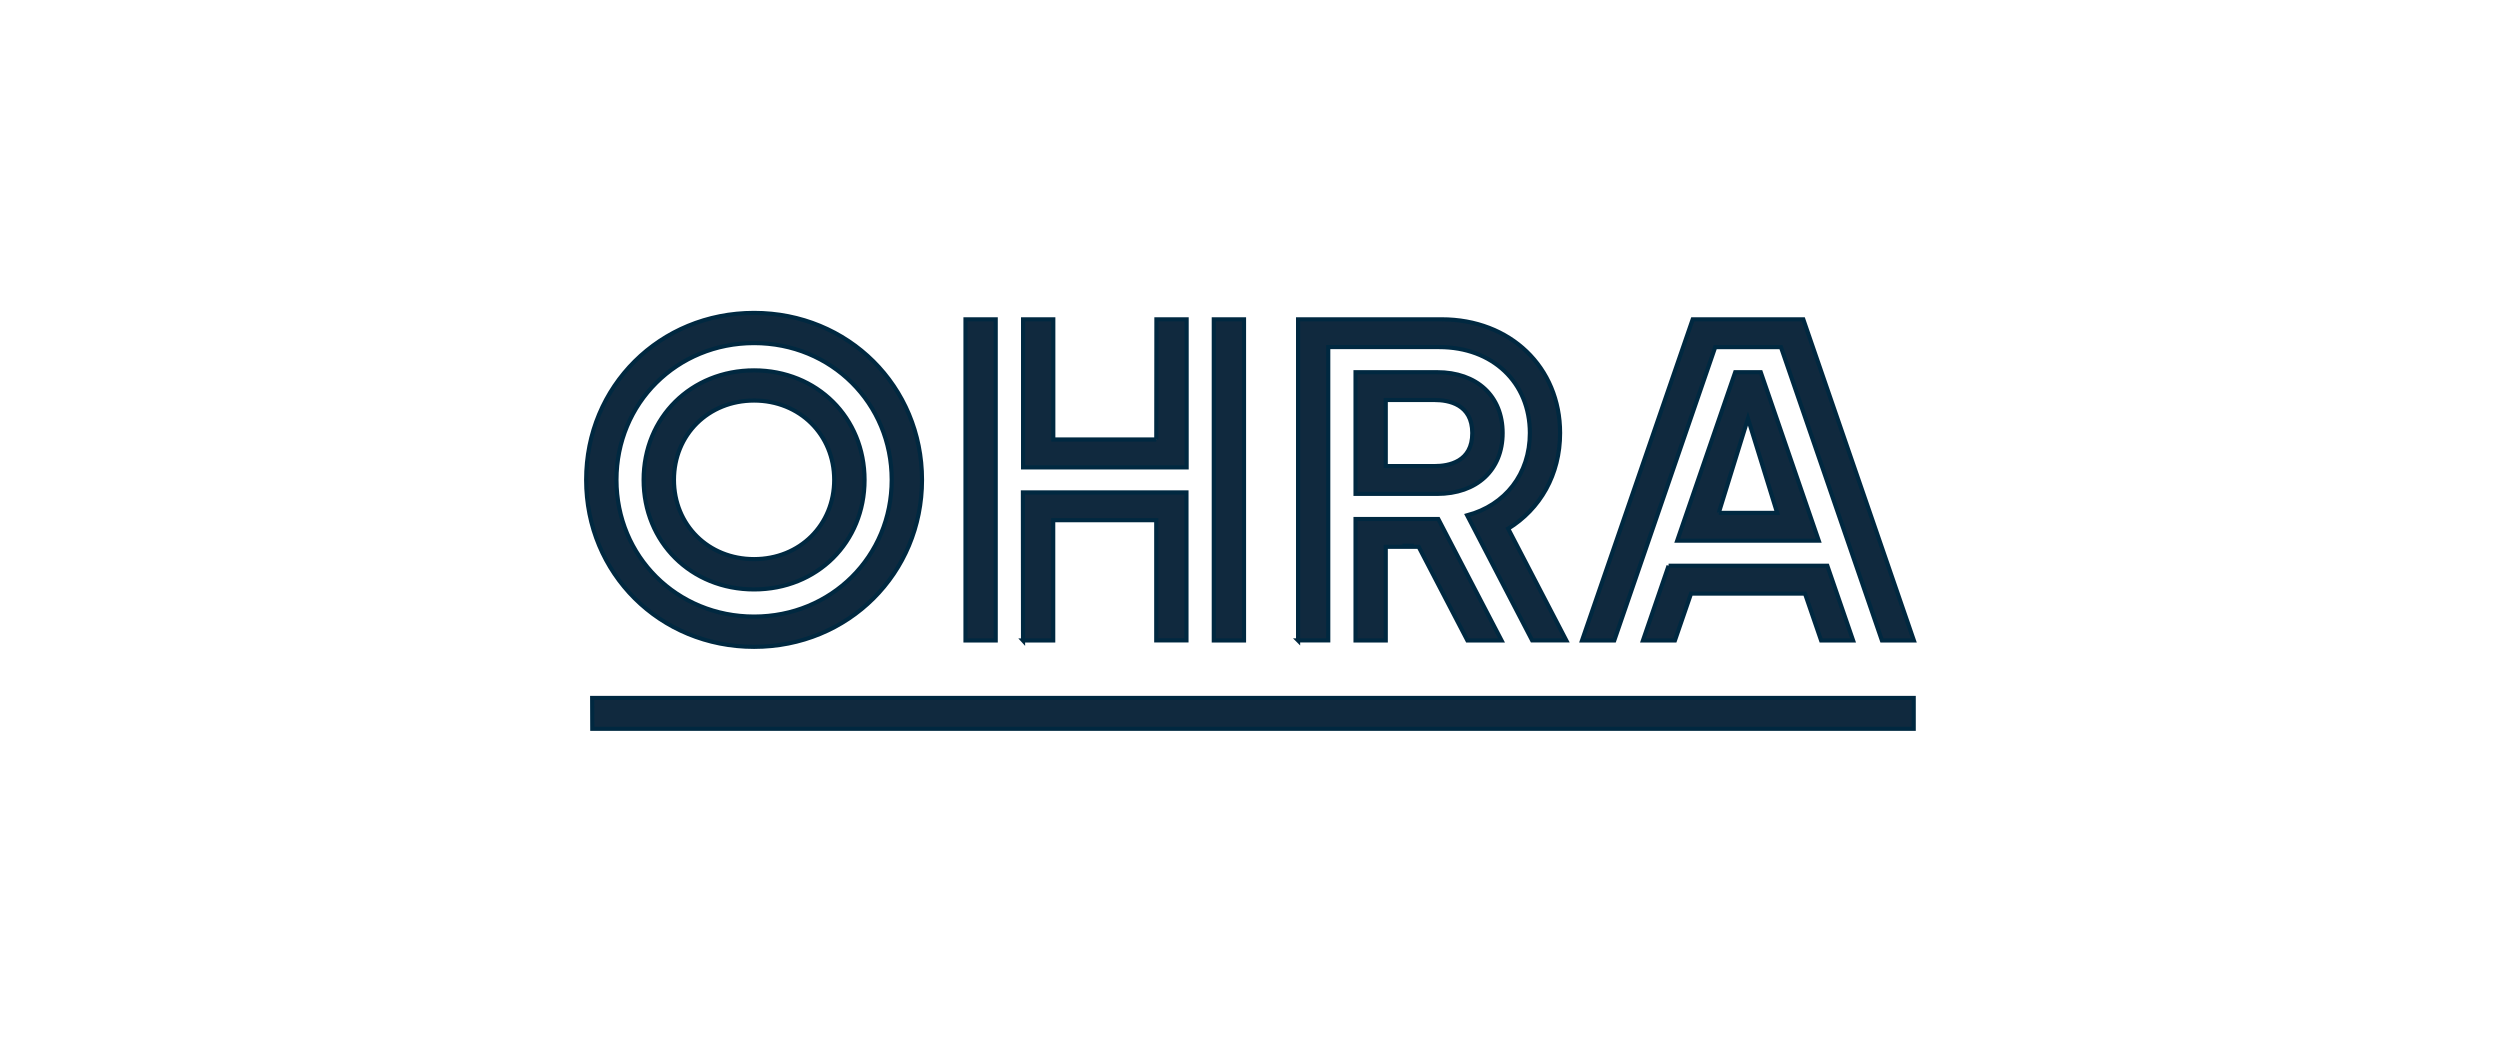
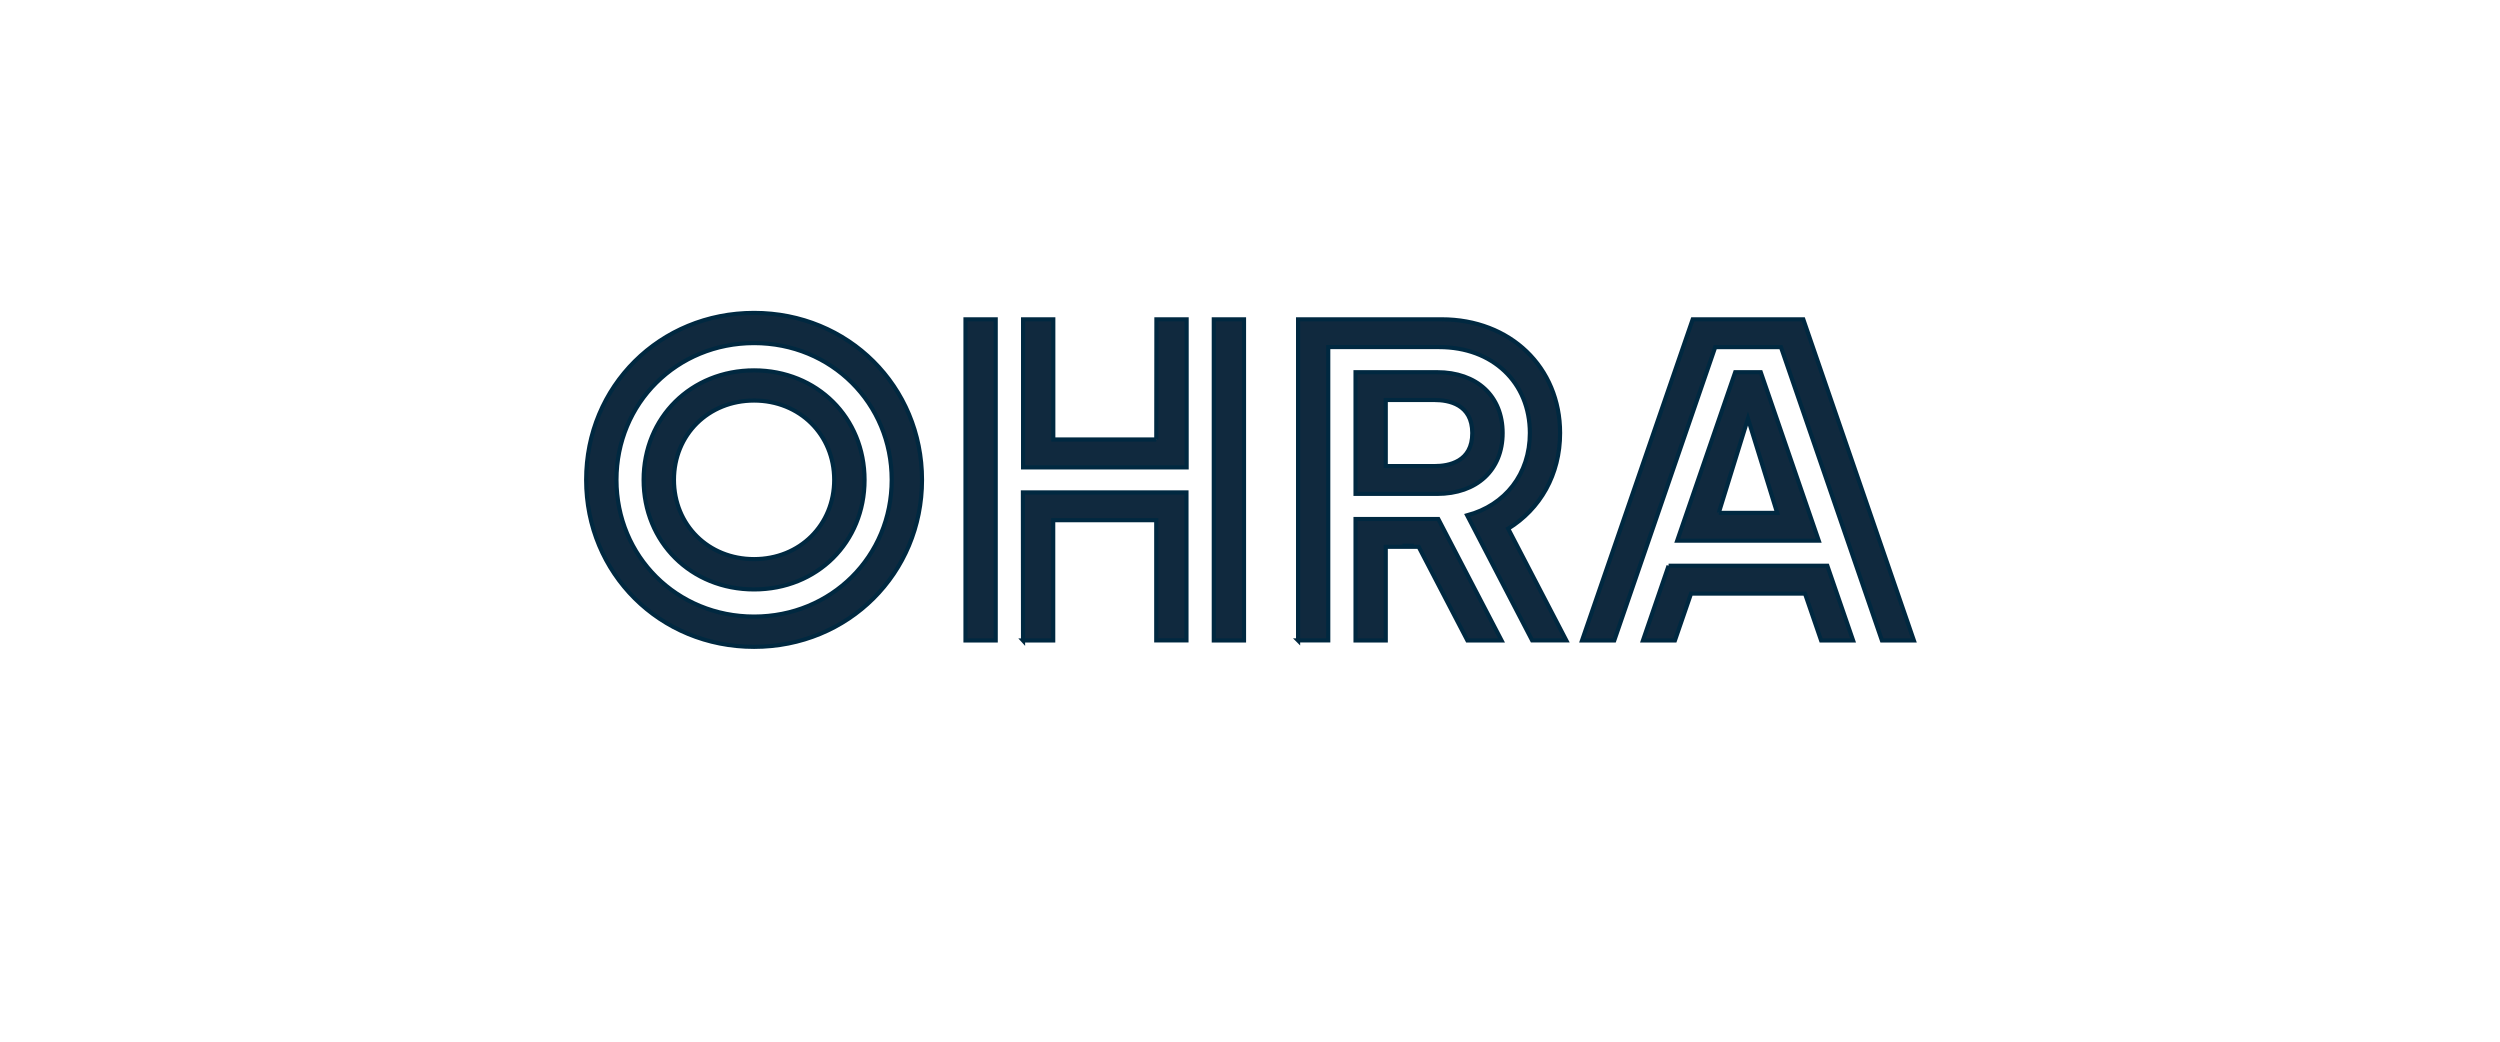
<svg xmlns="http://www.w3.org/2000/svg" id="Layer_1" data-name="Layer 1" viewBox="0 0 600 250">
  <defs>
    <style>
      .cls-1 {
        fill: #10293e;
        stroke: #002840;
        stroke-miterlimit: 10;
      }
    </style>
  </defs>
  <path class="cls-1" d="M180.98,75.1c-22.61,0-40.3,17.61-40.3,40.07s17.69,40.07,40.3,40.07,40.3-17.61,40.3-40.07-17.72-40.07-40.3-40.07ZM180.98,147.98c-18.53,0-33.03-14.42-33.03-32.82s14.5-32.82,33.03-32.82,33.03,14.42,33.03,32.82-14.5,32.82-33.03,32.82h0ZM180.98,88.89c-15.1,0-26.51,11.31-26.51,26.27s11.38,26.3,26.51,26.3,26.51-11.31,26.51-26.27-11.41-26.3-26.51-26.3h0ZM180.98,134.19c-10.96,0-19.23-8.19-19.23-19.03s8.27-19.03,19.23-19.03,19.23,8.19,19.23,19.03-8.27,19.03-19.23,19.03ZM180.98,75.1c-22.61,0-40.3,17.61-40.3,40.07s17.69,40.07,40.3,40.07,40.3-17.61,40.3-40.07-17.72-40.07-40.3-40.07ZM180.98,147.98c-18.53,0-33.03-14.42-33.03-32.82s14.5-32.82,33.03-32.82,33.03,14.42,33.03,32.82-14.5,32.82-33.03,32.82h0ZM180.98,88.89c-15.1,0-26.51,11.31-26.51,26.27s11.38,26.3,26.51,26.3,26.51-11.31,26.51-26.27-11.41-26.3-26.51-26.3h0ZM180.98,134.19c-10.96,0-19.23-8.19-19.23-19.03s8.27-19.03,19.23-19.03,19.23,8.19,19.23,19.03-8.27,19.03-19.23,19.03ZM231.72,76.64h7.25v77.07h-7.25v-77.07ZM291.31,153.71h7.25v-77.07h-7.25v77.07ZM277.52,105.48h-24.73v-28.84h-7.25v35.54h39.25v-35.54h-7.25l-.03,28.84ZM245.52,153.71h7.25v-28.86h24.73v28.84h7.25v-35.51h-39.25l.03,35.54ZM338.84,131.1h-1.73v-.13h1.73v.13ZM332.58,153.71h-7.25v-29.15h19.86l15.18,29.15h-8.19l-11.7-22.48h-7.9v22.48ZM360.63,103.93c0-8.87-6.18-14.6-15.73-14.6h-19.57v29.2h19.57c9.55,0,15.73-5.73,15.73-14.6ZM344.3,111.86h-11.72v-15.86h11.72c3.38,0,9.05,1.02,9.05,7.93.03,6.91-5.65,7.93-9.05,7.93ZM311.54,153.71v-77.07h34.46c16.46,0,28.42,11.49,28.42,27.29,0,10-4.79,18.24-12.46,22.95l13.95,26.82h-8.19l-15.6-30.02c9.11-2.43,15.05-9.89,15.05-19.76,0-12.14-8.95-20.62-21.75-20.62h-26.64v70.4h-7.25ZM400.46,135.78h38.1l6.18,17.93h-7.67l-3.87-11.25h-27.35l-3.87,11.25h-7.67l6.15-17.93ZM379.69,153.71l26.56-77.07h26.54l26.54,77.07h-7.67l-24.23-70.4h-15.78l-24.23,70.4h-7.72ZM416.45,89.33l-13.92,40.43h33.97l-13.92-40.43h-6.12ZM412.5,123.09l7.01-22.64,7.01,22.64h-14.03Z" />
-   <path class="cls-1" d="M142.12,167.5h317.17v7.41H142.15l-.03-7.41Z" />
</svg>